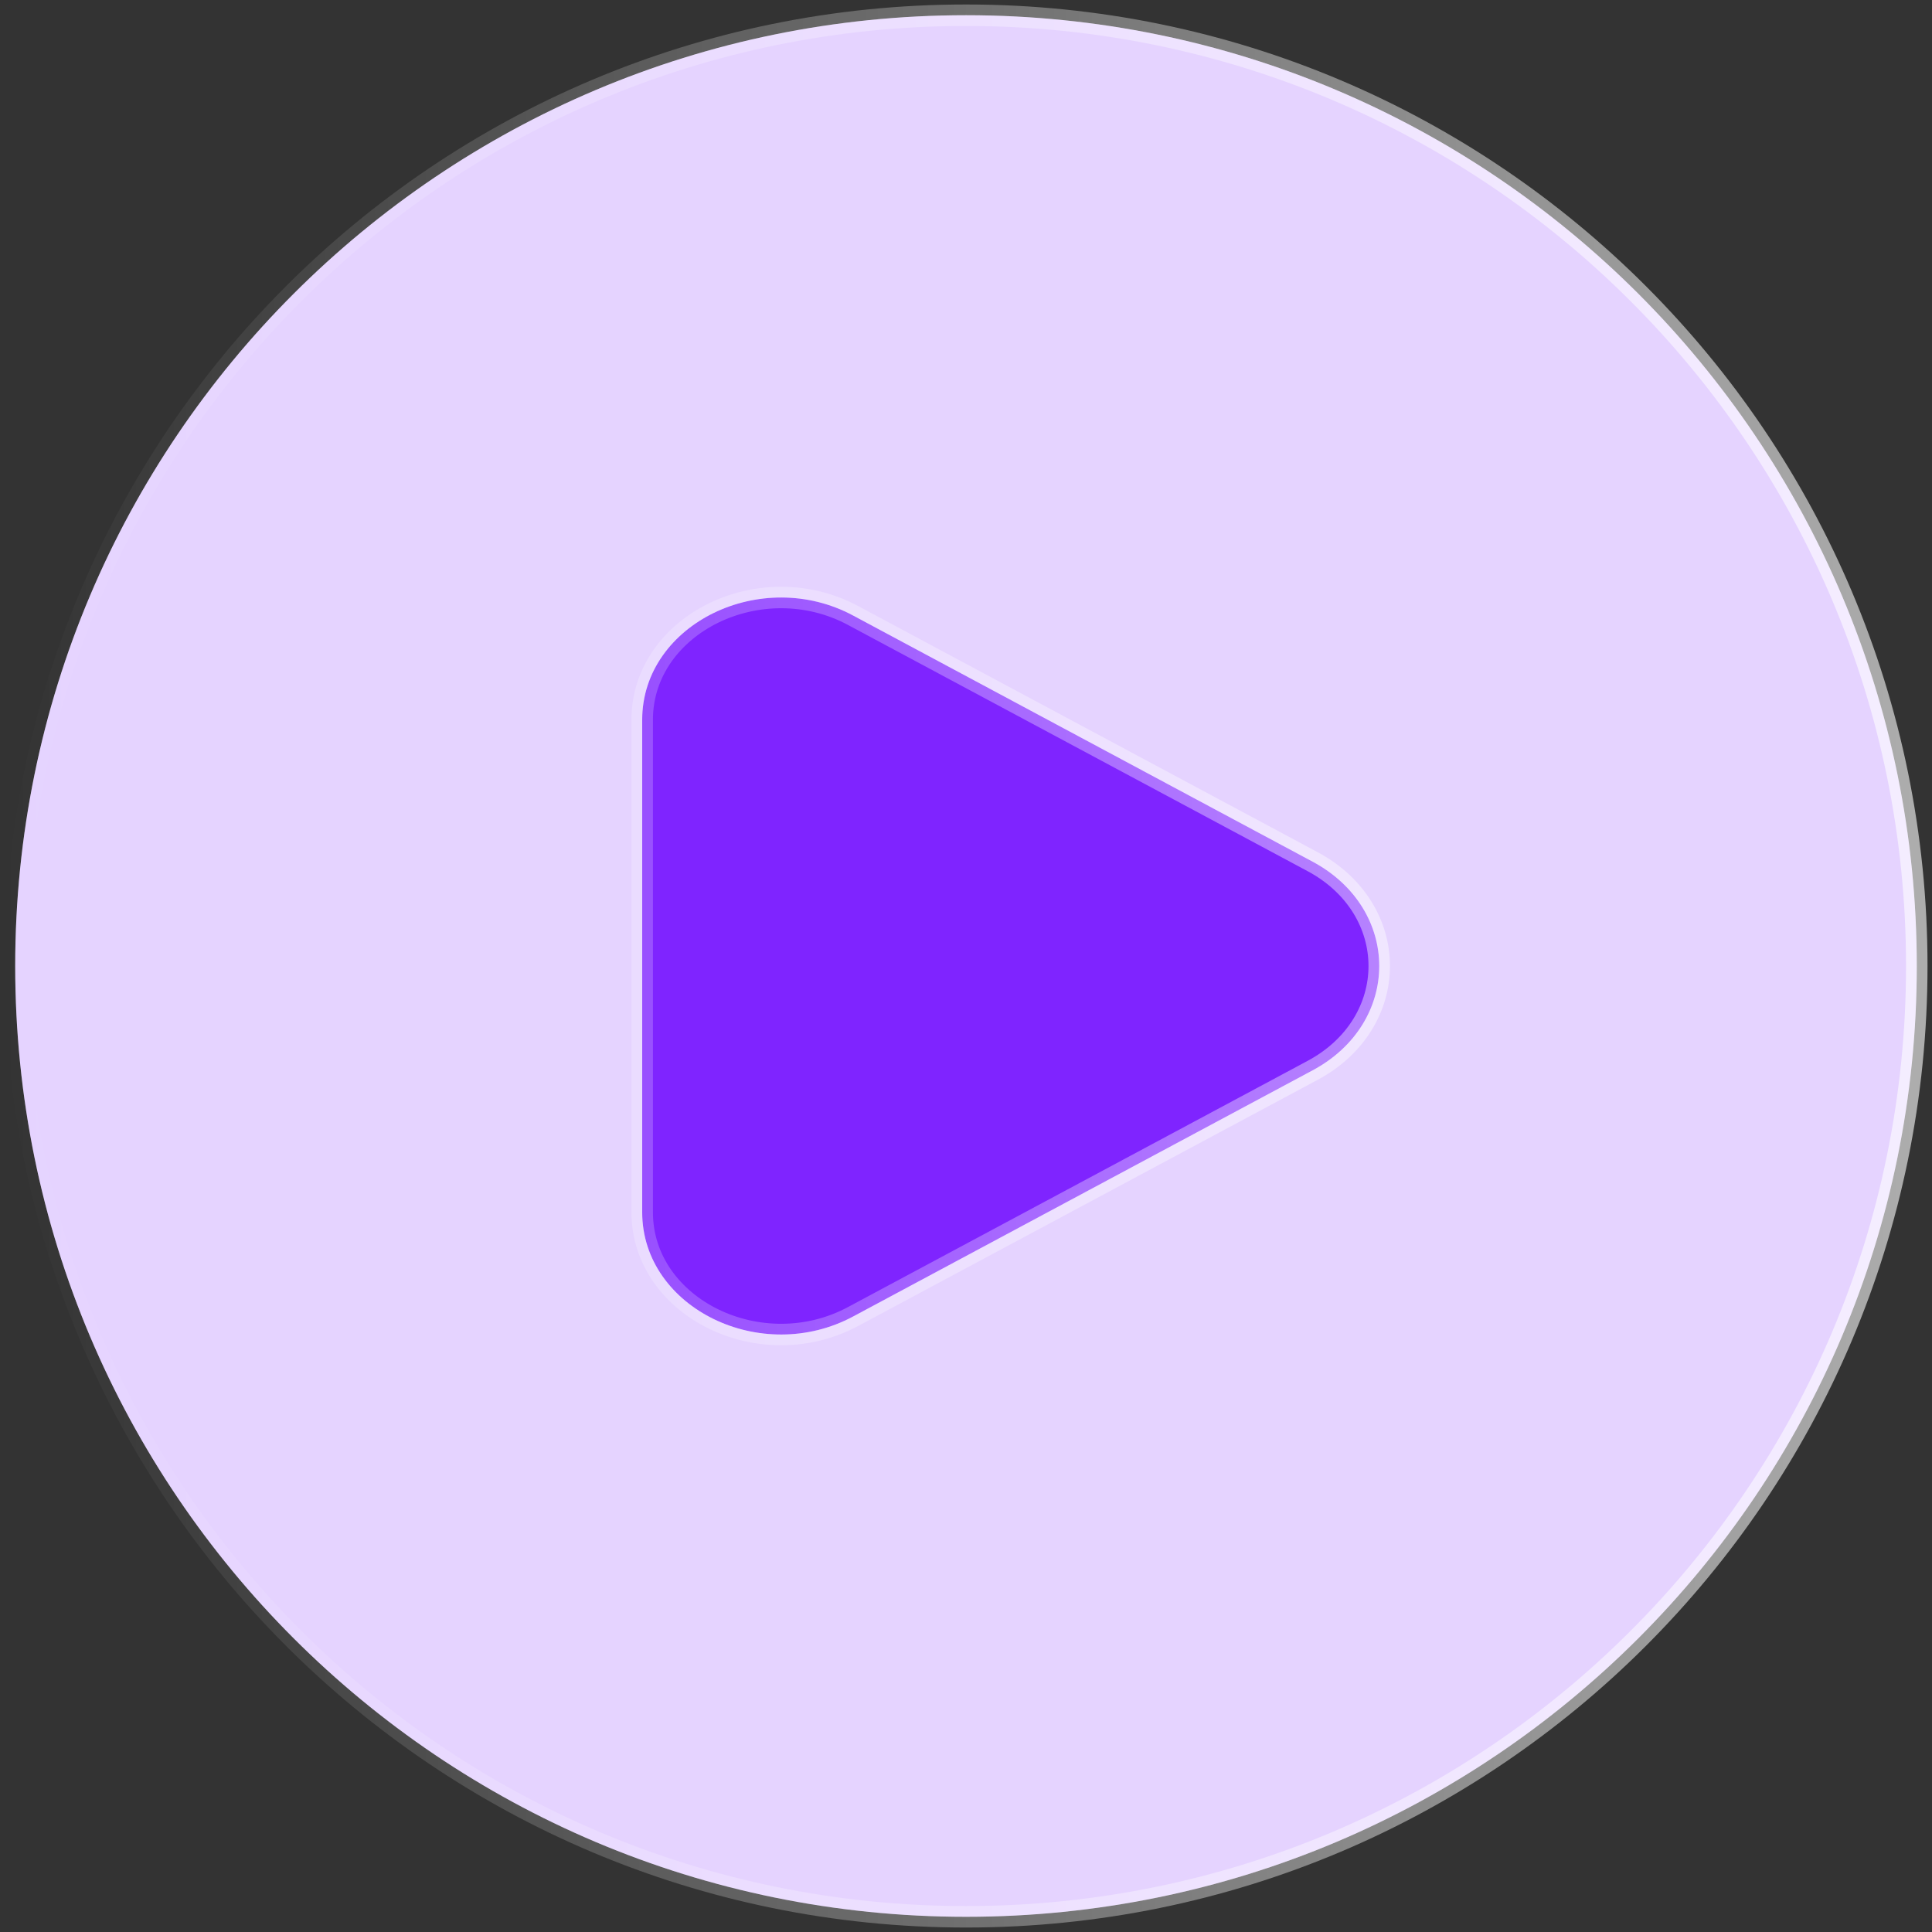
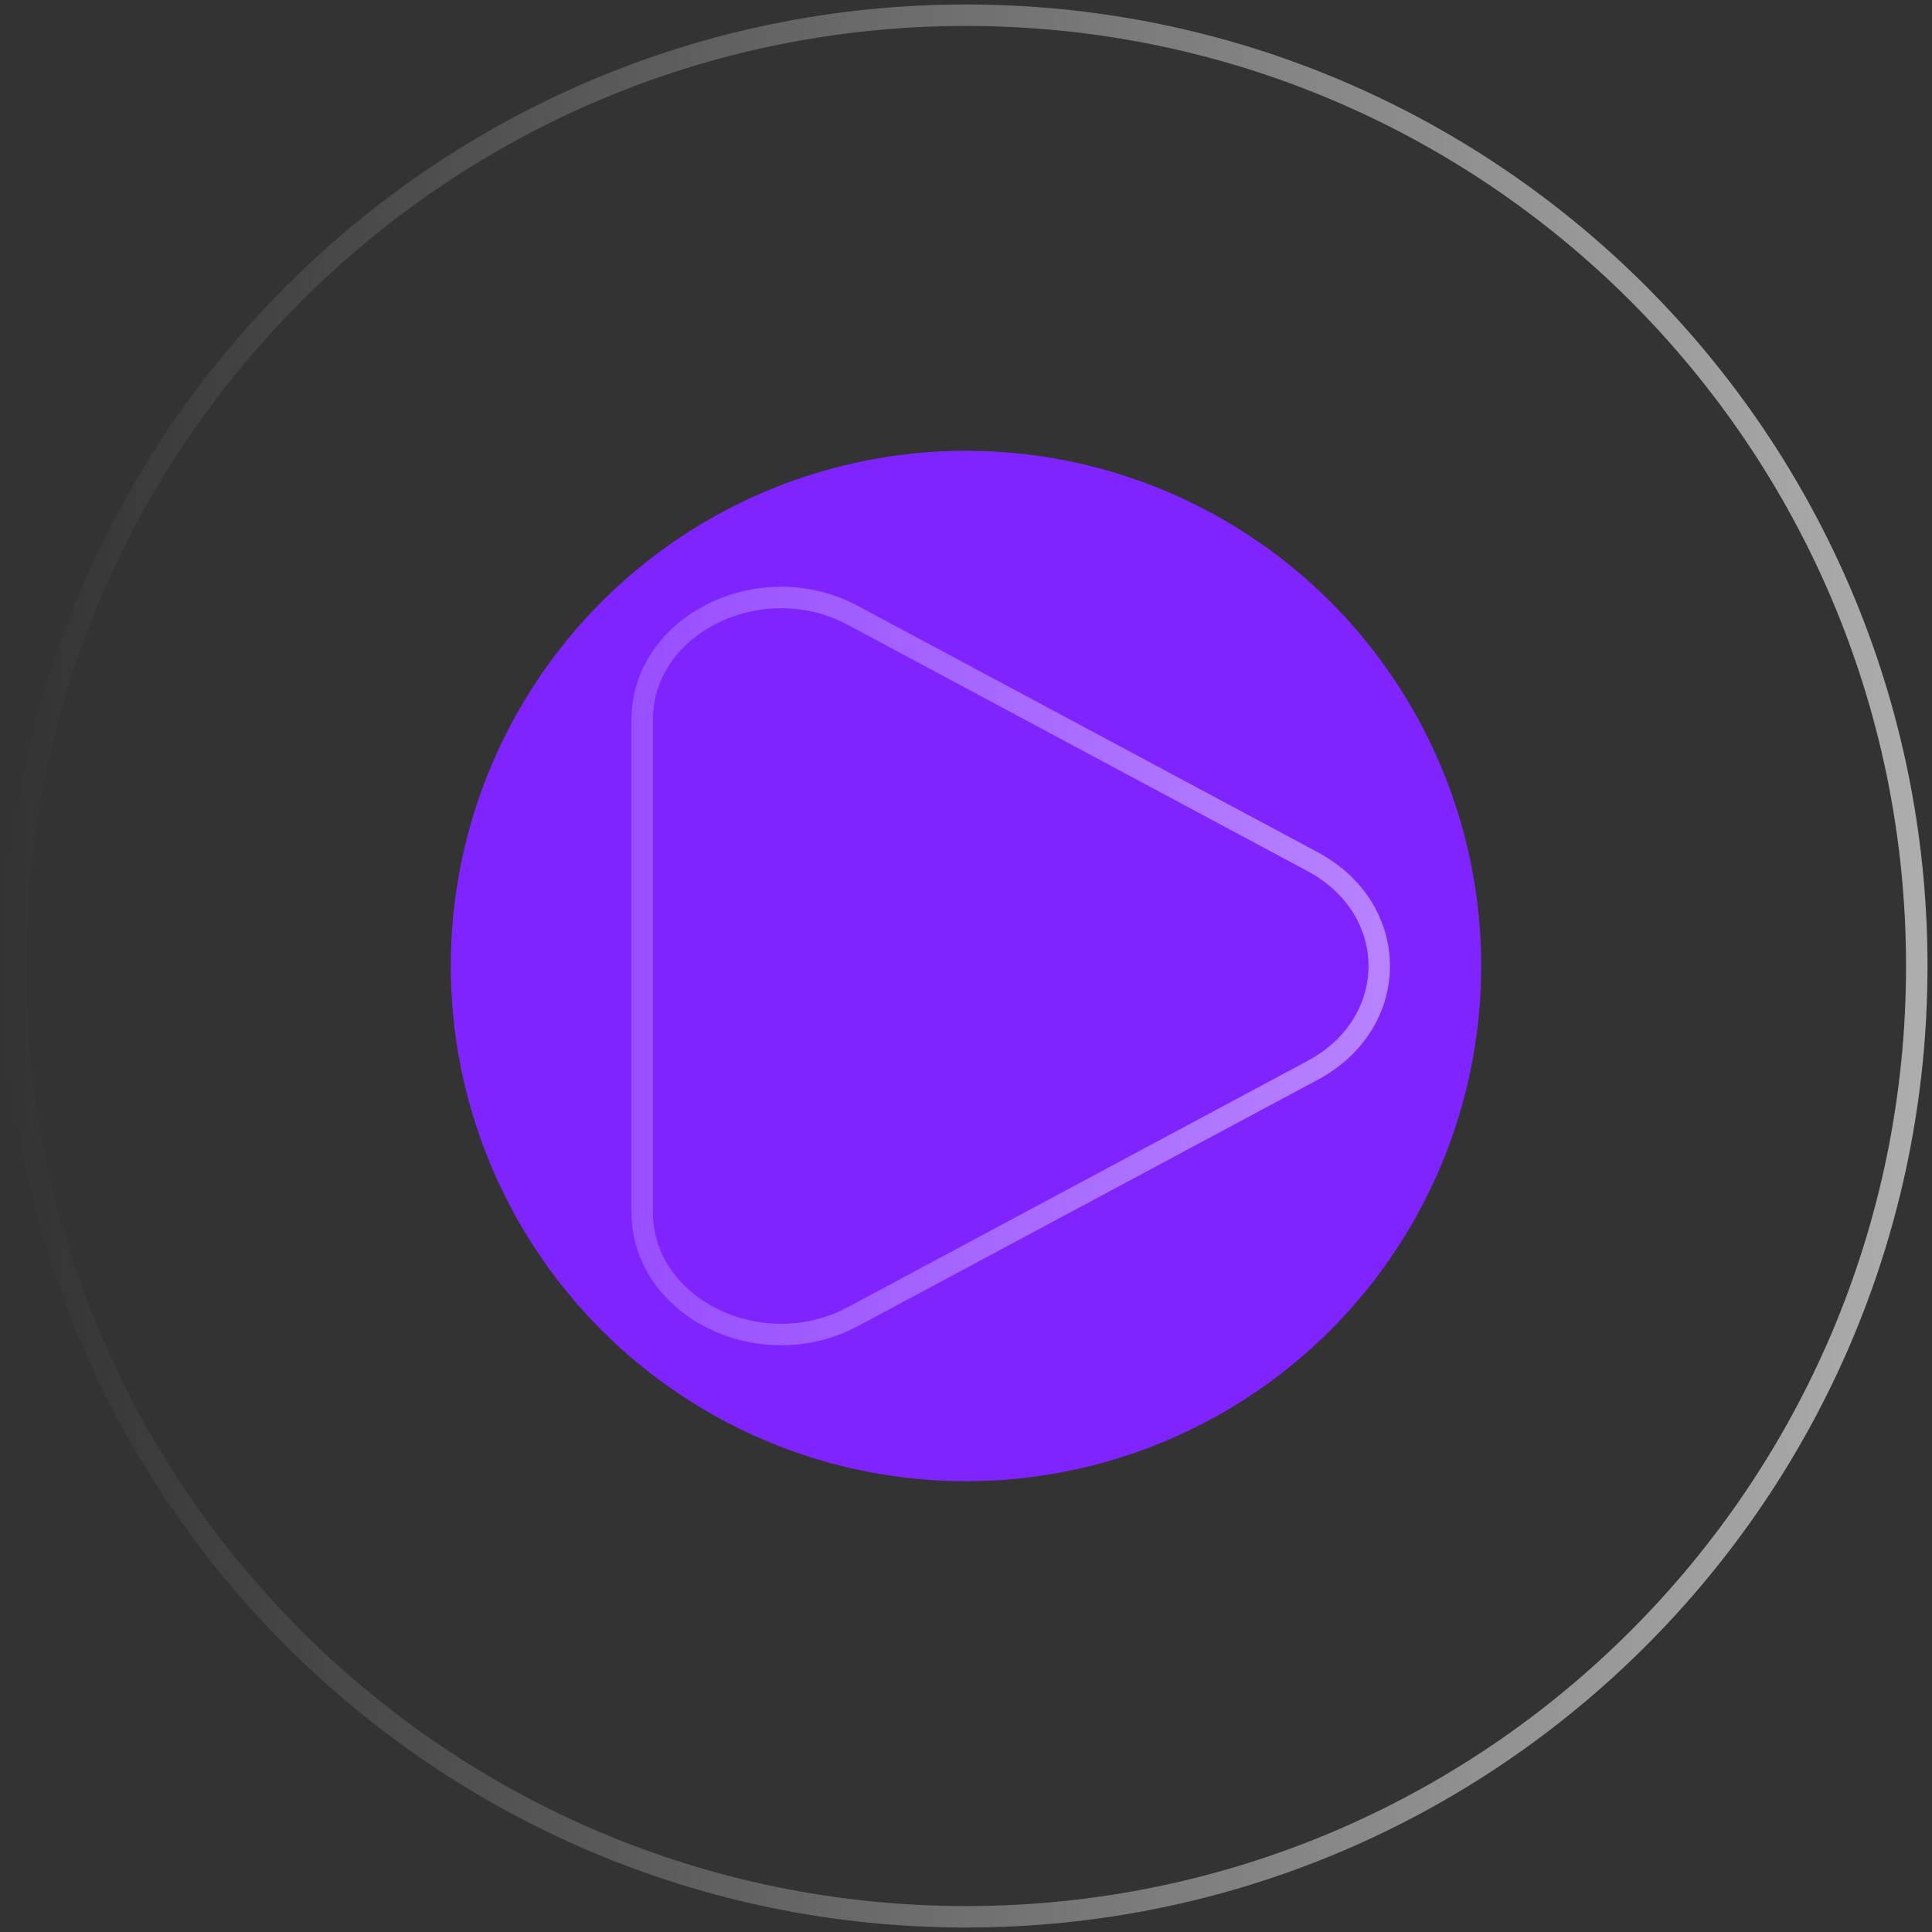
<svg xmlns="http://www.w3.org/2000/svg" width="90" height="90" viewBox="0 0 90 90" fill="none">
  <rect x="0" y="0" width="90" height="90" fill="#333333" stroke="none" />
  <circle cx="45" cy="45" r="24" fill="#7F24FF" />
-   <path d="M45 0.709C69.462 0.709 89.291 20.54 89.291 45.001C89.291 69.463 69.462 89.292 45 89.292C20.538 89.292 0.708 69.463 0.708 45.001C0.708 20.539 20.538 0.709 45 0.709ZM39.737 28.671C37.599 27.526 35.158 27.624 33.251 28.552C31.343 29.48 29.916 31.27 29.916 33.531V56.471C29.916 58.732 31.343 60.521 33.251 61.449C35.158 62.377 37.599 62.475 39.737 61.33L61.149 49.86C63.193 48.765 64.25 46.899 64.25 45.001C64.25 43.103 63.193 41.236 61.149 40.141L39.737 28.671Z" fill="white" />
-   <path d="M45 0.709C69.462 0.709 89.291 20.54 89.291 45.001C89.291 69.463 69.462 89.292 45 89.292C20.538 89.292 0.708 69.463 0.708 45.001C0.708 20.539 20.538 0.709 45 0.709ZM39.737 28.671C37.599 27.526 35.158 27.624 33.251 28.552C31.343 29.48 29.916 31.27 29.916 33.531V56.471C29.916 58.732 31.343 60.521 33.251 61.449C35.158 62.377 37.599 62.475 39.737 61.33L61.149 49.86C63.193 48.765 64.25 46.899 64.25 45.001C64.25 43.103 63.193 41.236 61.149 40.141L39.737 28.671Z" fill="#7F24FF" fill-opacity="0.2" />
  <path d="M45 0.709C69.462 0.709 89.291 20.54 89.291 45.001C89.291 69.463 69.462 89.292 45 89.292C20.538 89.292 0.708 69.463 0.708 45.001C0.708 20.539 20.538 0.709 45 0.709ZM39.737 28.671C37.599 27.526 35.158 27.624 33.251 28.552C31.343 29.48 29.916 31.27 29.916 33.531V56.471C29.916 58.732 31.343 60.521 33.251 61.449C35.158 62.377 37.599 62.475 39.737 61.33L61.149 49.86C63.193 48.765 64.25 46.899 64.25 45.001C64.25 43.103 63.193 41.236 61.149 40.141L39.737 28.671Z" stroke="url(#paint0_linear_6073_130)" />
  <defs>
    <linearGradient id="paint0_linear_6073_130" x1="89.791" y1="45.001" x2="0.208" y2="45.001" gradientUnits="userSpaceOnUse">
      <stop stop-color="white" stop-opacity="0.6" />
      <stop offset="1" stop-color="white" stop-opacity="0" />
    </linearGradient>
  </defs>
</svg>